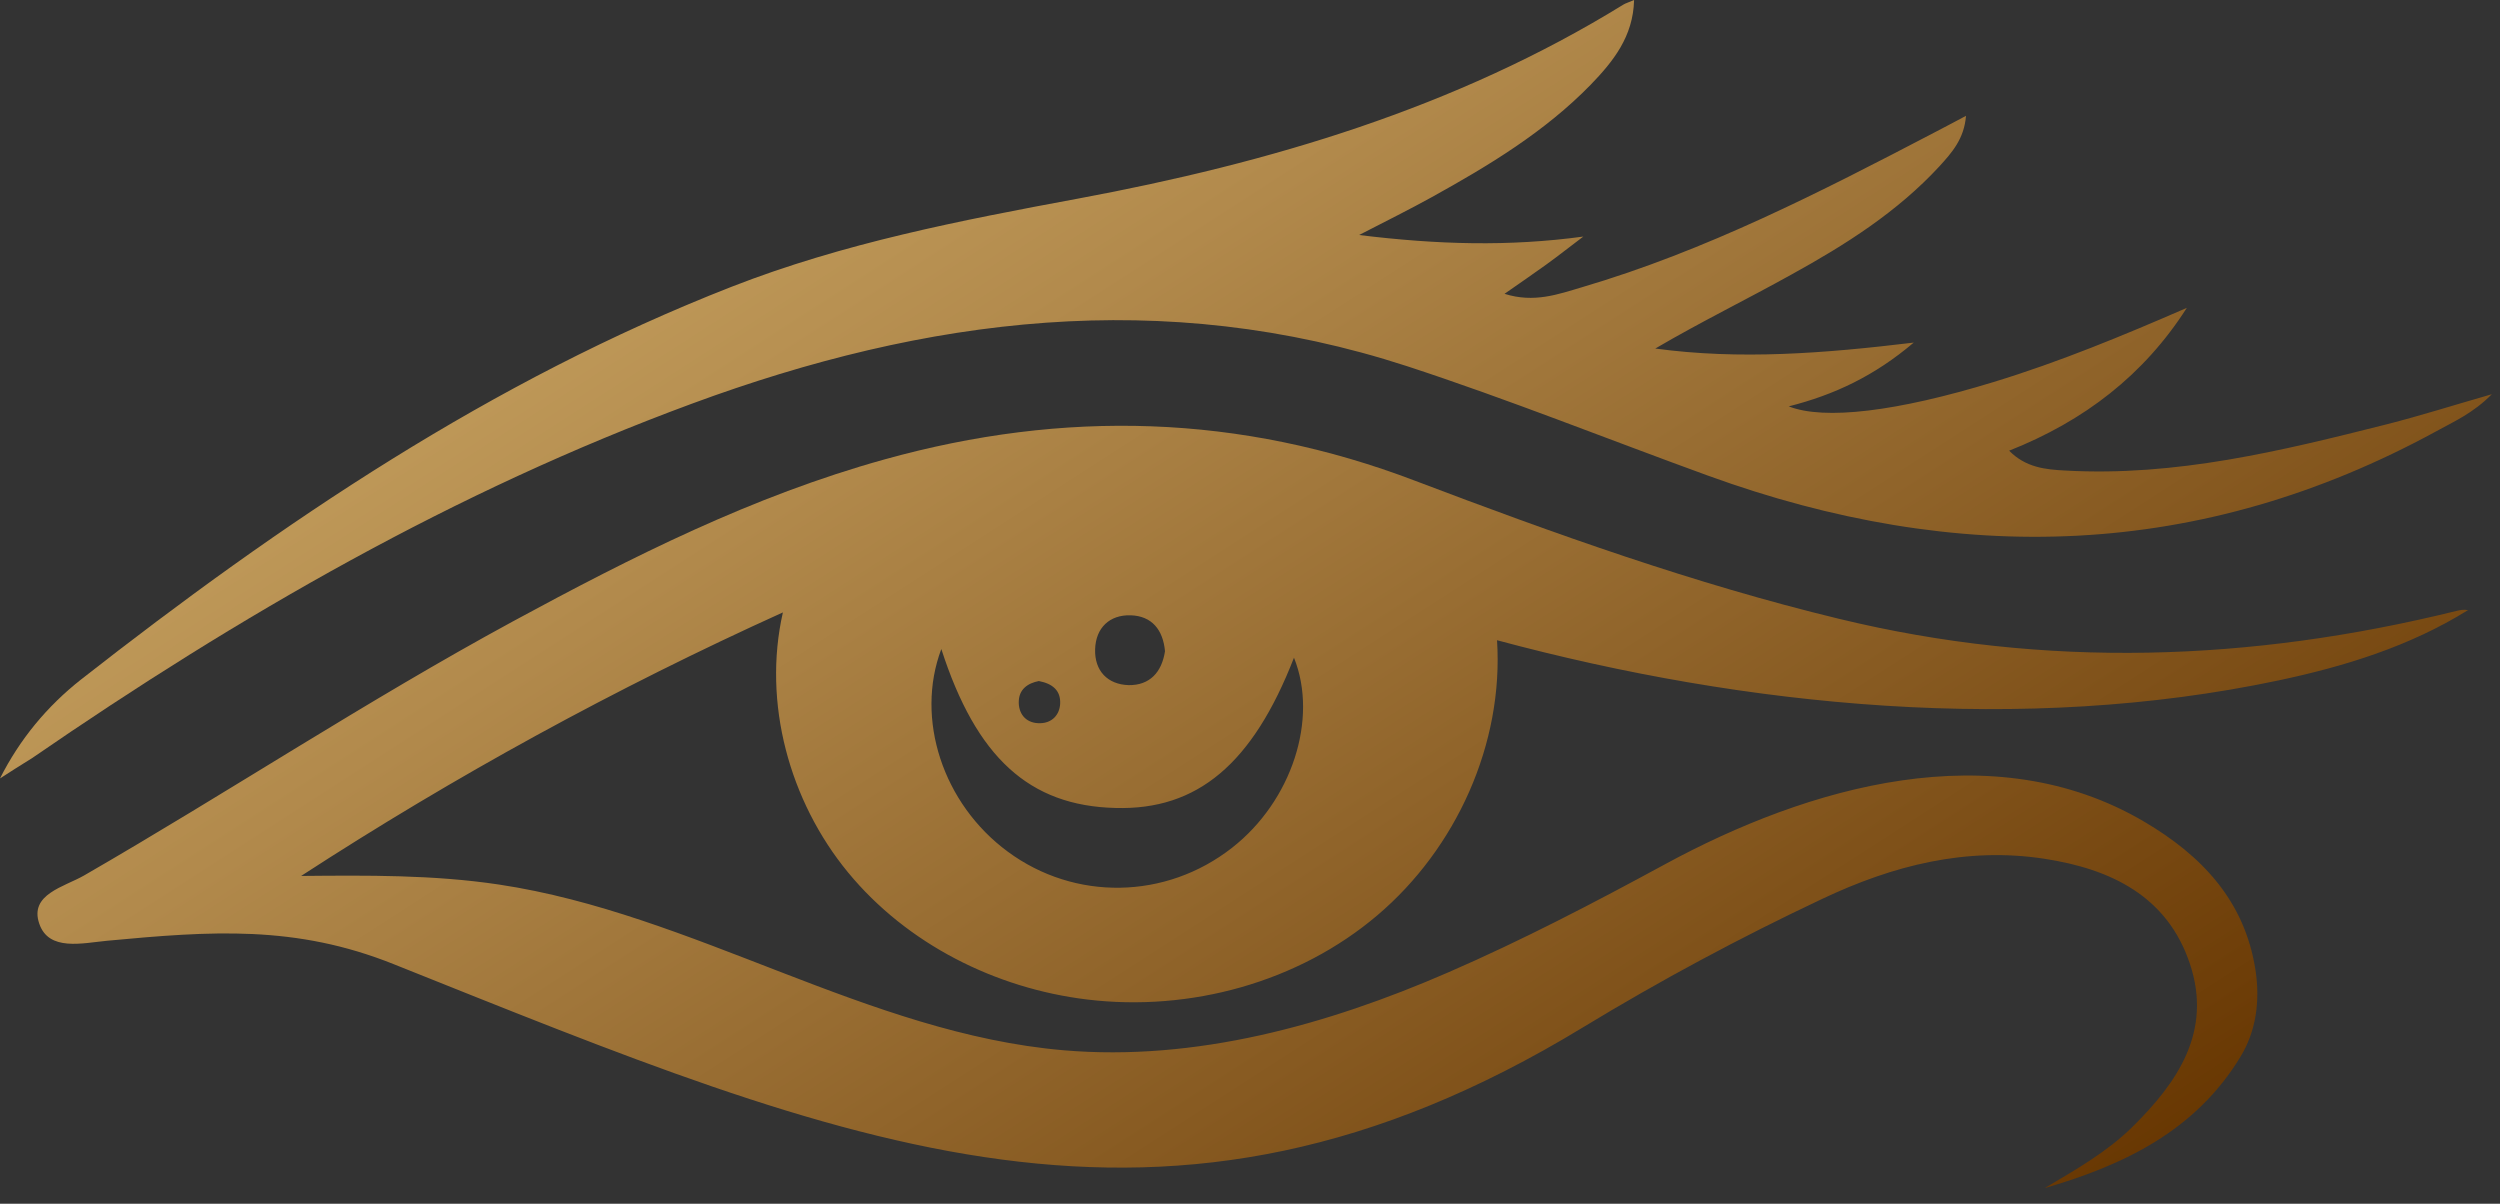
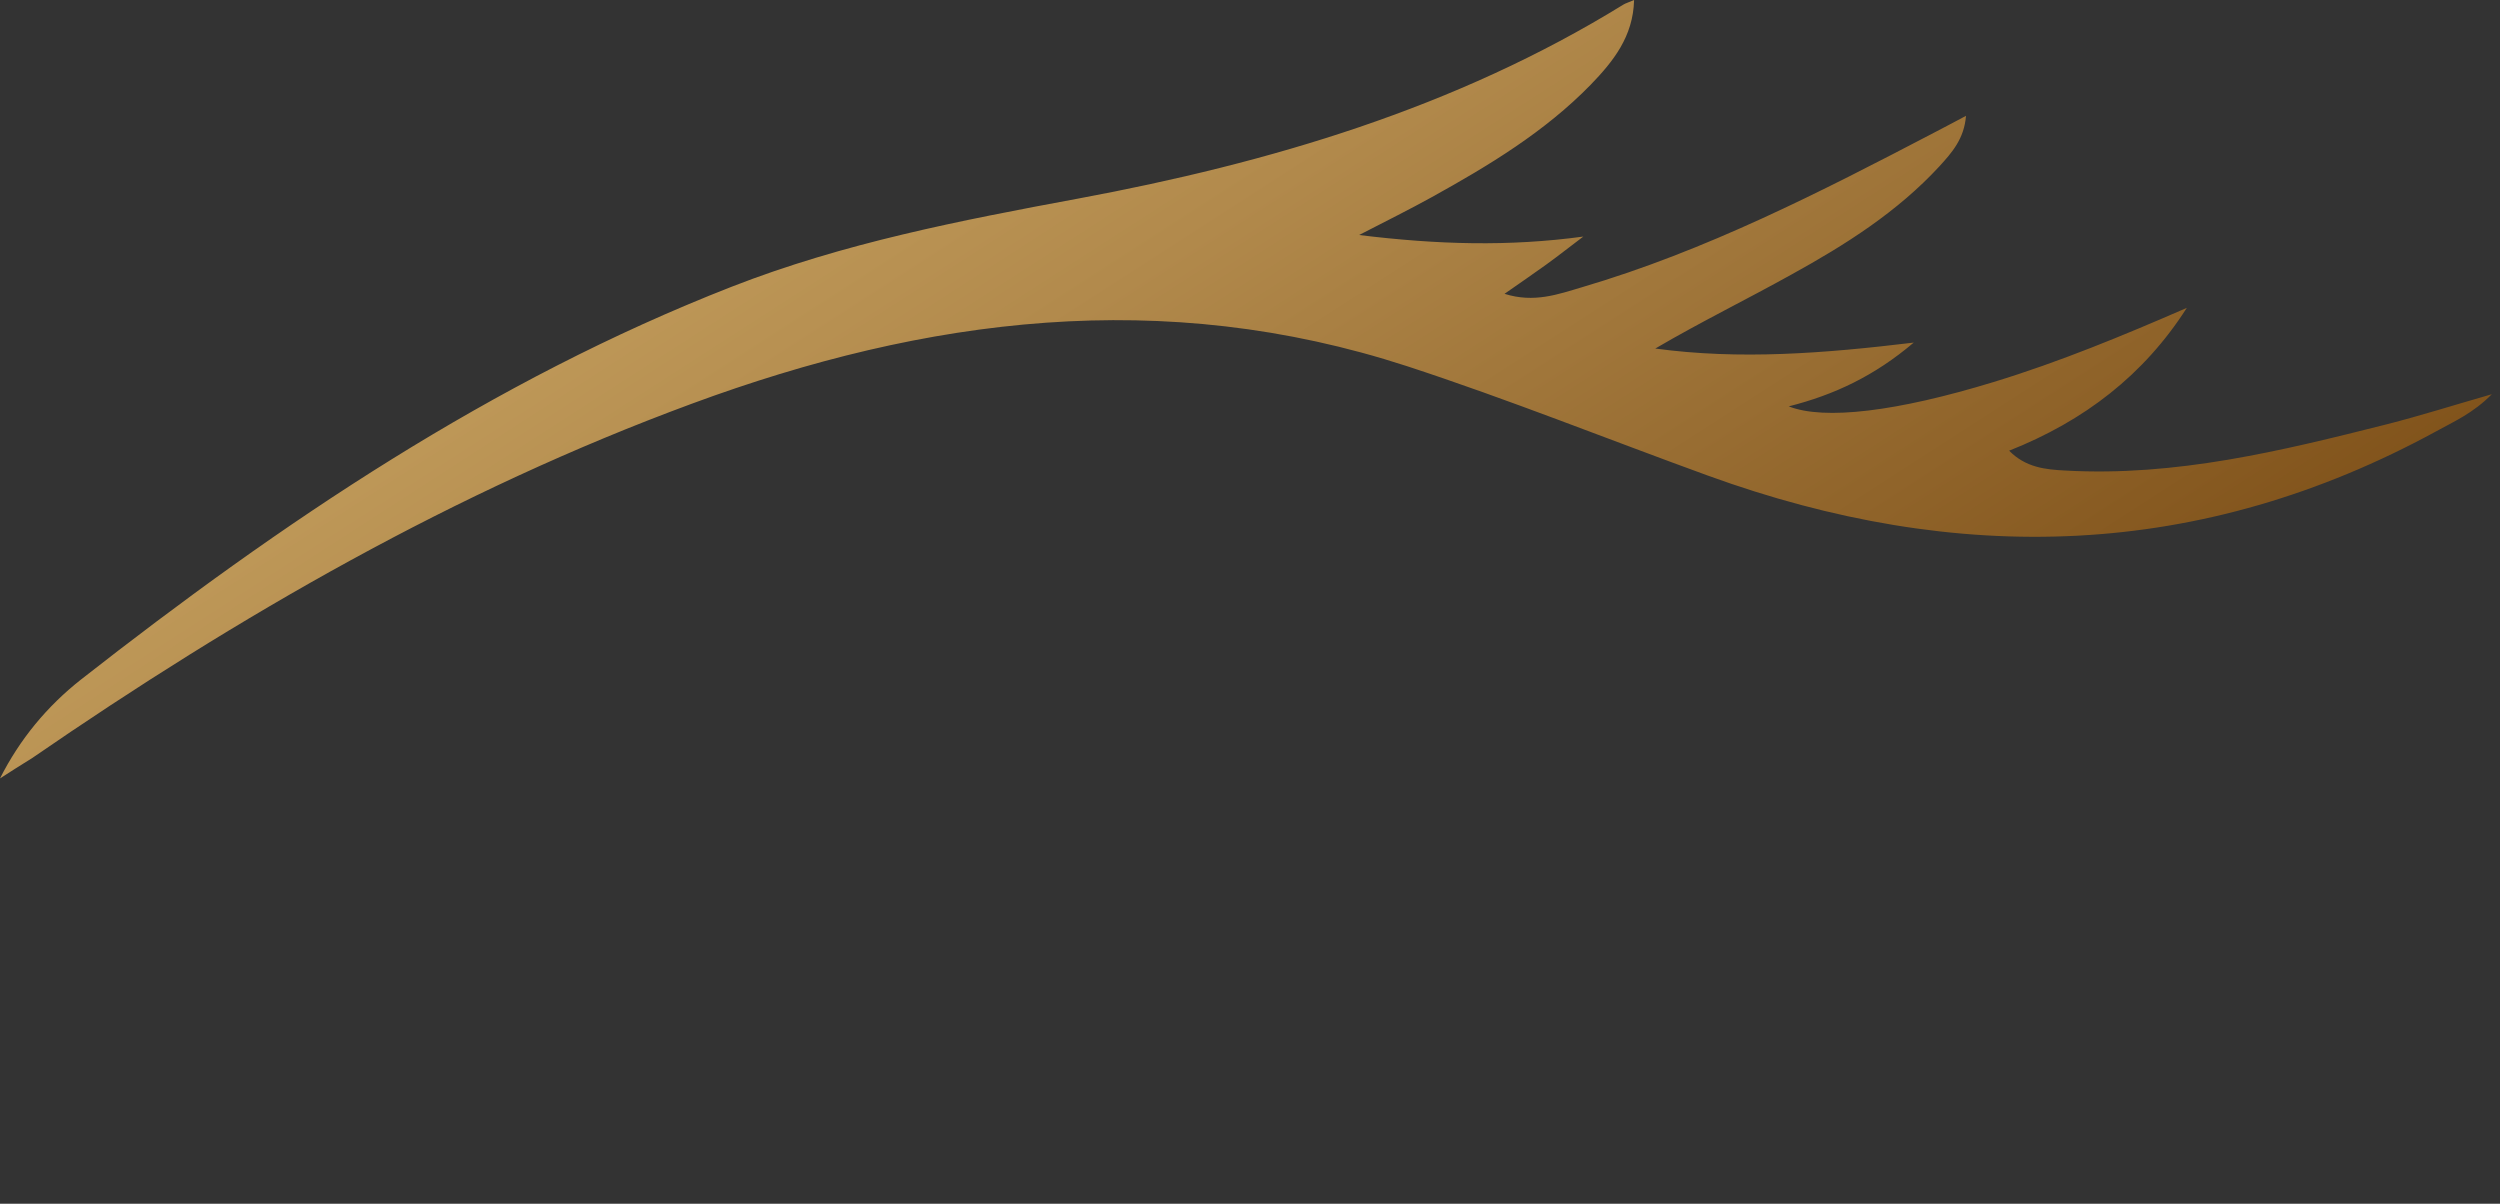
<svg xmlns="http://www.w3.org/2000/svg" width="108" height="52" viewBox="0 0 108 52" fill="none">
  <rect x="0" y="0" width="108" height="52" fill="#333333" stroke="none" />
-   <path d="M17 41.649C12.753 39.951 9.123 40.22 4.632 40.64C3.551 40.743 2.106 41.107 1.696 39.902C1.259 38.631 2.777 38.313 3.635 37.819C9.85 34.232 15.842 30.271 22.159 26.843C27.312 24.05 32.521 21.425 38.214 19.846C45.967 17.688 53.571 17.885 61.137 20.771C67.138 23.05 73.186 25.218 79.438 26.731C88.365 28.898 97.245 28.58 106.107 26.395C106.265 26.357 106.433 26.32 106.619 26.357C104.093 27.927 101.298 28.786 98.437 29.393C87.425 31.725 75.466 30.559 64.672 27.658C64.96 32.132 62.913 36.648 59.498 39.544C56.083 42.44 51.408 43.716 46.967 43.179C43.004 42.701 39.182 40.779 36.64 37.694C34.099 34.61 32.936 30.357 33.821 26.456C26.61 29.719 19.646 33.529 13.008 37.841C15.862 37.814 18.73 37.788 21.553 38.212C29.959 39.475 37.482 44.645 45.95 45.372C51.635 45.859 57.321 44.286 62.555 42.011C65.761 40.619 68.862 39.001 71.932 37.334C78.118 33.975 86.098 31.656 92.623 35.493C95.102 36.95 96.984 38.912 97.44 41.929C97.636 43.246 97.468 44.526 96.797 45.638C94.86 48.842 91.756 50.337 88.327 51.327C89.65 50.542 90.992 49.786 92.101 48.702C94.076 46.759 95.576 44.563 94.608 41.649C93.63 38.697 91.17 37.539 88.327 37.1C84.945 36.577 81.767 37.389 78.729 38.828C75.179 40.5 71.732 42.35 68.377 44.386C50.272 55.398 36.64 49.5 17 41.649ZM40.665 28.038C39.528 31.055 40.73 34.726 43.535 36.791C46.433 38.93 50.365 38.865 53.226 36.623C55.807 34.605 56.962 31.055 55.9 28.412C54.12 32.989 51.735 35.007 48.185 34.904C44.457 34.811 42.175 32.718 40.665 28.038ZM50.328 28.132C50.244 27.207 49.76 26.609 48.846 26.581C47.933 26.553 47.337 27.123 47.309 28.048C47.281 28.973 47.84 29.57 48.762 29.598C49.666 29.608 50.188 29.047 50.328 28.132ZM44.877 29.421C44.401 29.514 44.001 29.776 44.01 30.355C44.02 30.916 44.392 31.261 44.942 31.242C45.426 31.233 45.771 30.906 45.799 30.402C45.827 29.832 45.473 29.533 44.877 29.421Z" fill="url(#paint0_linear_1_14491)" />
  <path d="M0 33.628C0.858 31.927 2.039 30.508 3.49 29.363C12.167 22.565 21.249 16.436 31.593 12.393C36.433 10.501 41.475 9.527 46.581 8.578C54.827 7.042 62.881 4.669 70.126 0.201C70.233 0.135 70.359 0.105 70.592 0C70.556 1.583 69.684 2.66 68.719 3.659C66.728 5.702 64.306 7.159 61.837 8.526C60.915 9.035 59.966 9.509 58.712 10.153C62.128 10.571 65.192 10.655 68.399 10.22C67.864 10.621 67.339 11.039 66.796 11.431C66.252 11.824 65.69 12.207 64.995 12.693C66.272 13.098 67.314 12.712 68.34 12.409C73.704 10.83 78.646 8.294 83.57 5.722C83.982 5.514 84.385 5.288 84.931 5.004C84.854 6 84.315 6.6 83.785 7.182C81.964 9.158 79.722 10.575 77.396 11.857C75.464 12.932 73.466 13.909 71.508 15.057C75.153 15.552 78.788 15.269 82.673 14.8C80.976 16.241 79.237 17.058 77.273 17.555C78.809 18.161 81.944 17.782 86.128 16.502C88.98 15.632 91.726 14.493 94.471 13.3C92.617 16.2 90.044 18.184 86.794 19.47C87.517 20.203 88.371 20.283 89.214 20.327C93.986 20.597 98.553 19.48 103.12 18.327C104.561 17.959 105.974 17.511 107.648 17.03C106.833 17.853 106.017 18.206 105.247 18.631C95.056 24.189 84.571 24.465 73.781 20.546C69.451 18.973 65.172 17.254 60.781 15.818C50.247 12.39 40.022 13.7 29.888 17.44C19.665 21.209 10.33 26.593 1.393 32.746C0.911 33.047 0.446 33.337 0 33.628Z" fill="url(#paint1_linear_1_14491)" />
  <defs>
    <linearGradient id="paint0_linear_1_14491" x1="-5.15" y1="-145.291" x2="113.438" y2="38.719" gradientUnits="userSpaceOnUse">
      <stop stop-color="#D0AD6A" />
      <stop offset="0.022" stop-color="#D6B678" />
      <stop offset="0.08" stop-color="#E4CA95" />
      <stop offset="0.142" stop-color="#EFD9AC" />
      <stop offset="0.207" stop-color="#F7E4BC" />
      <stop offset="0.281" stop-color="#FCEBC6" />
      <stop offset="0.378" stop-color="#FDEDC9" />
      <stop offset="0.421" stop-color="#FBEAC4" />
      <stop offset="0.472" stop-color="#F4E0B6" />
      <stop offset="0.526" stop-color="#E9D19F" />
      <stop offset="0.582" stop-color="#DABB7F" />
      <stop offset="0.613" stop-color="#D0AD6A" />
      <stop offset="0.735" stop-color="#B28A4C" />
      <stop offset="1" stop-color="#663500" />
    </linearGradient>
    <linearGradient id="paint1_linear_1_14491" x1="-5.15" y1="-145.291" x2="113.438" y2="38.719" gradientUnits="userSpaceOnUse">
      <stop stop-color="#D0AD6A" />
      <stop offset="0.022" stop-color="#D6B678" />
      <stop offset="0.08" stop-color="#E4CA95" />
      <stop offset="0.142" stop-color="#EFD9AC" />
      <stop offset="0.207" stop-color="#F7E4BC" />
      <stop offset="0.281" stop-color="#FCEBC6" />
      <stop offset="0.378" stop-color="#FDEDC9" />
      <stop offset="0.421" stop-color="#FBEAC4" />
      <stop offset="0.472" stop-color="#F4E0B6" />
      <stop offset="0.526" stop-color="#E9D19F" />
      <stop offset="0.582" stop-color="#DABB7F" />
      <stop offset="0.613" stop-color="#D0AD6A" />
      <stop offset="0.735" stop-color="#B28A4C" />
      <stop offset="1" stop-color="#663500" />
    </linearGradient>
  </defs>
</svg>